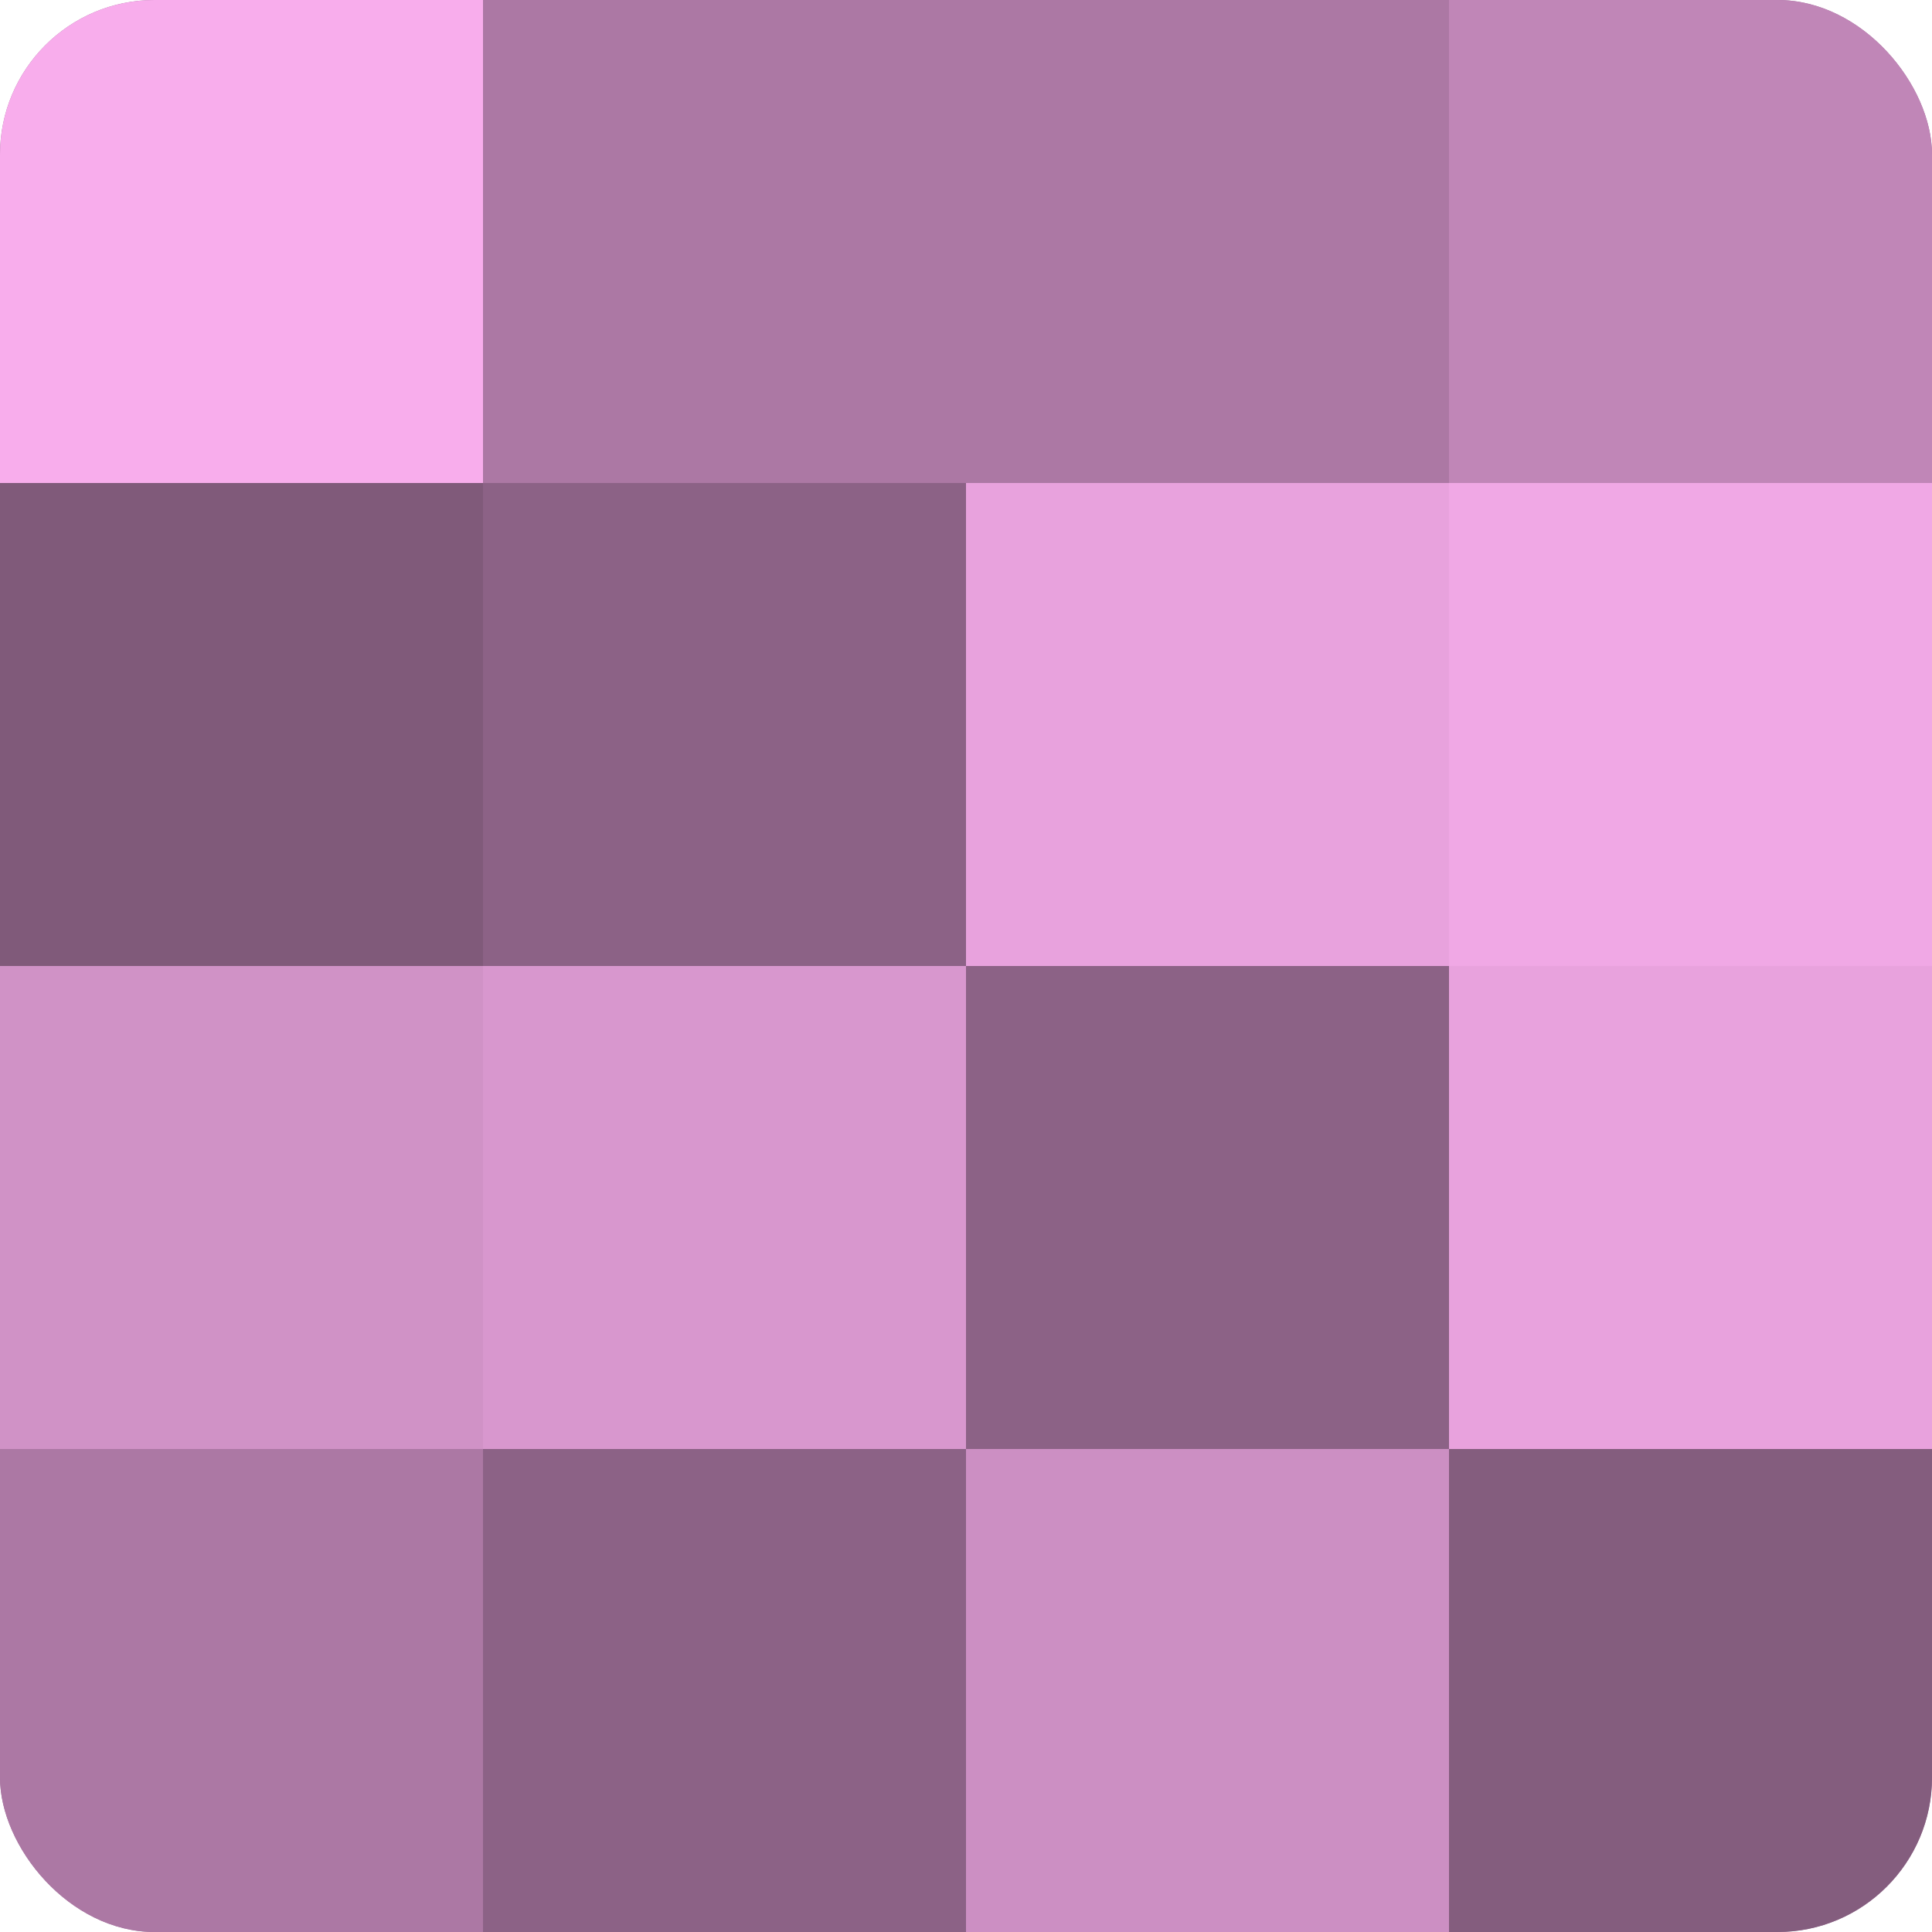
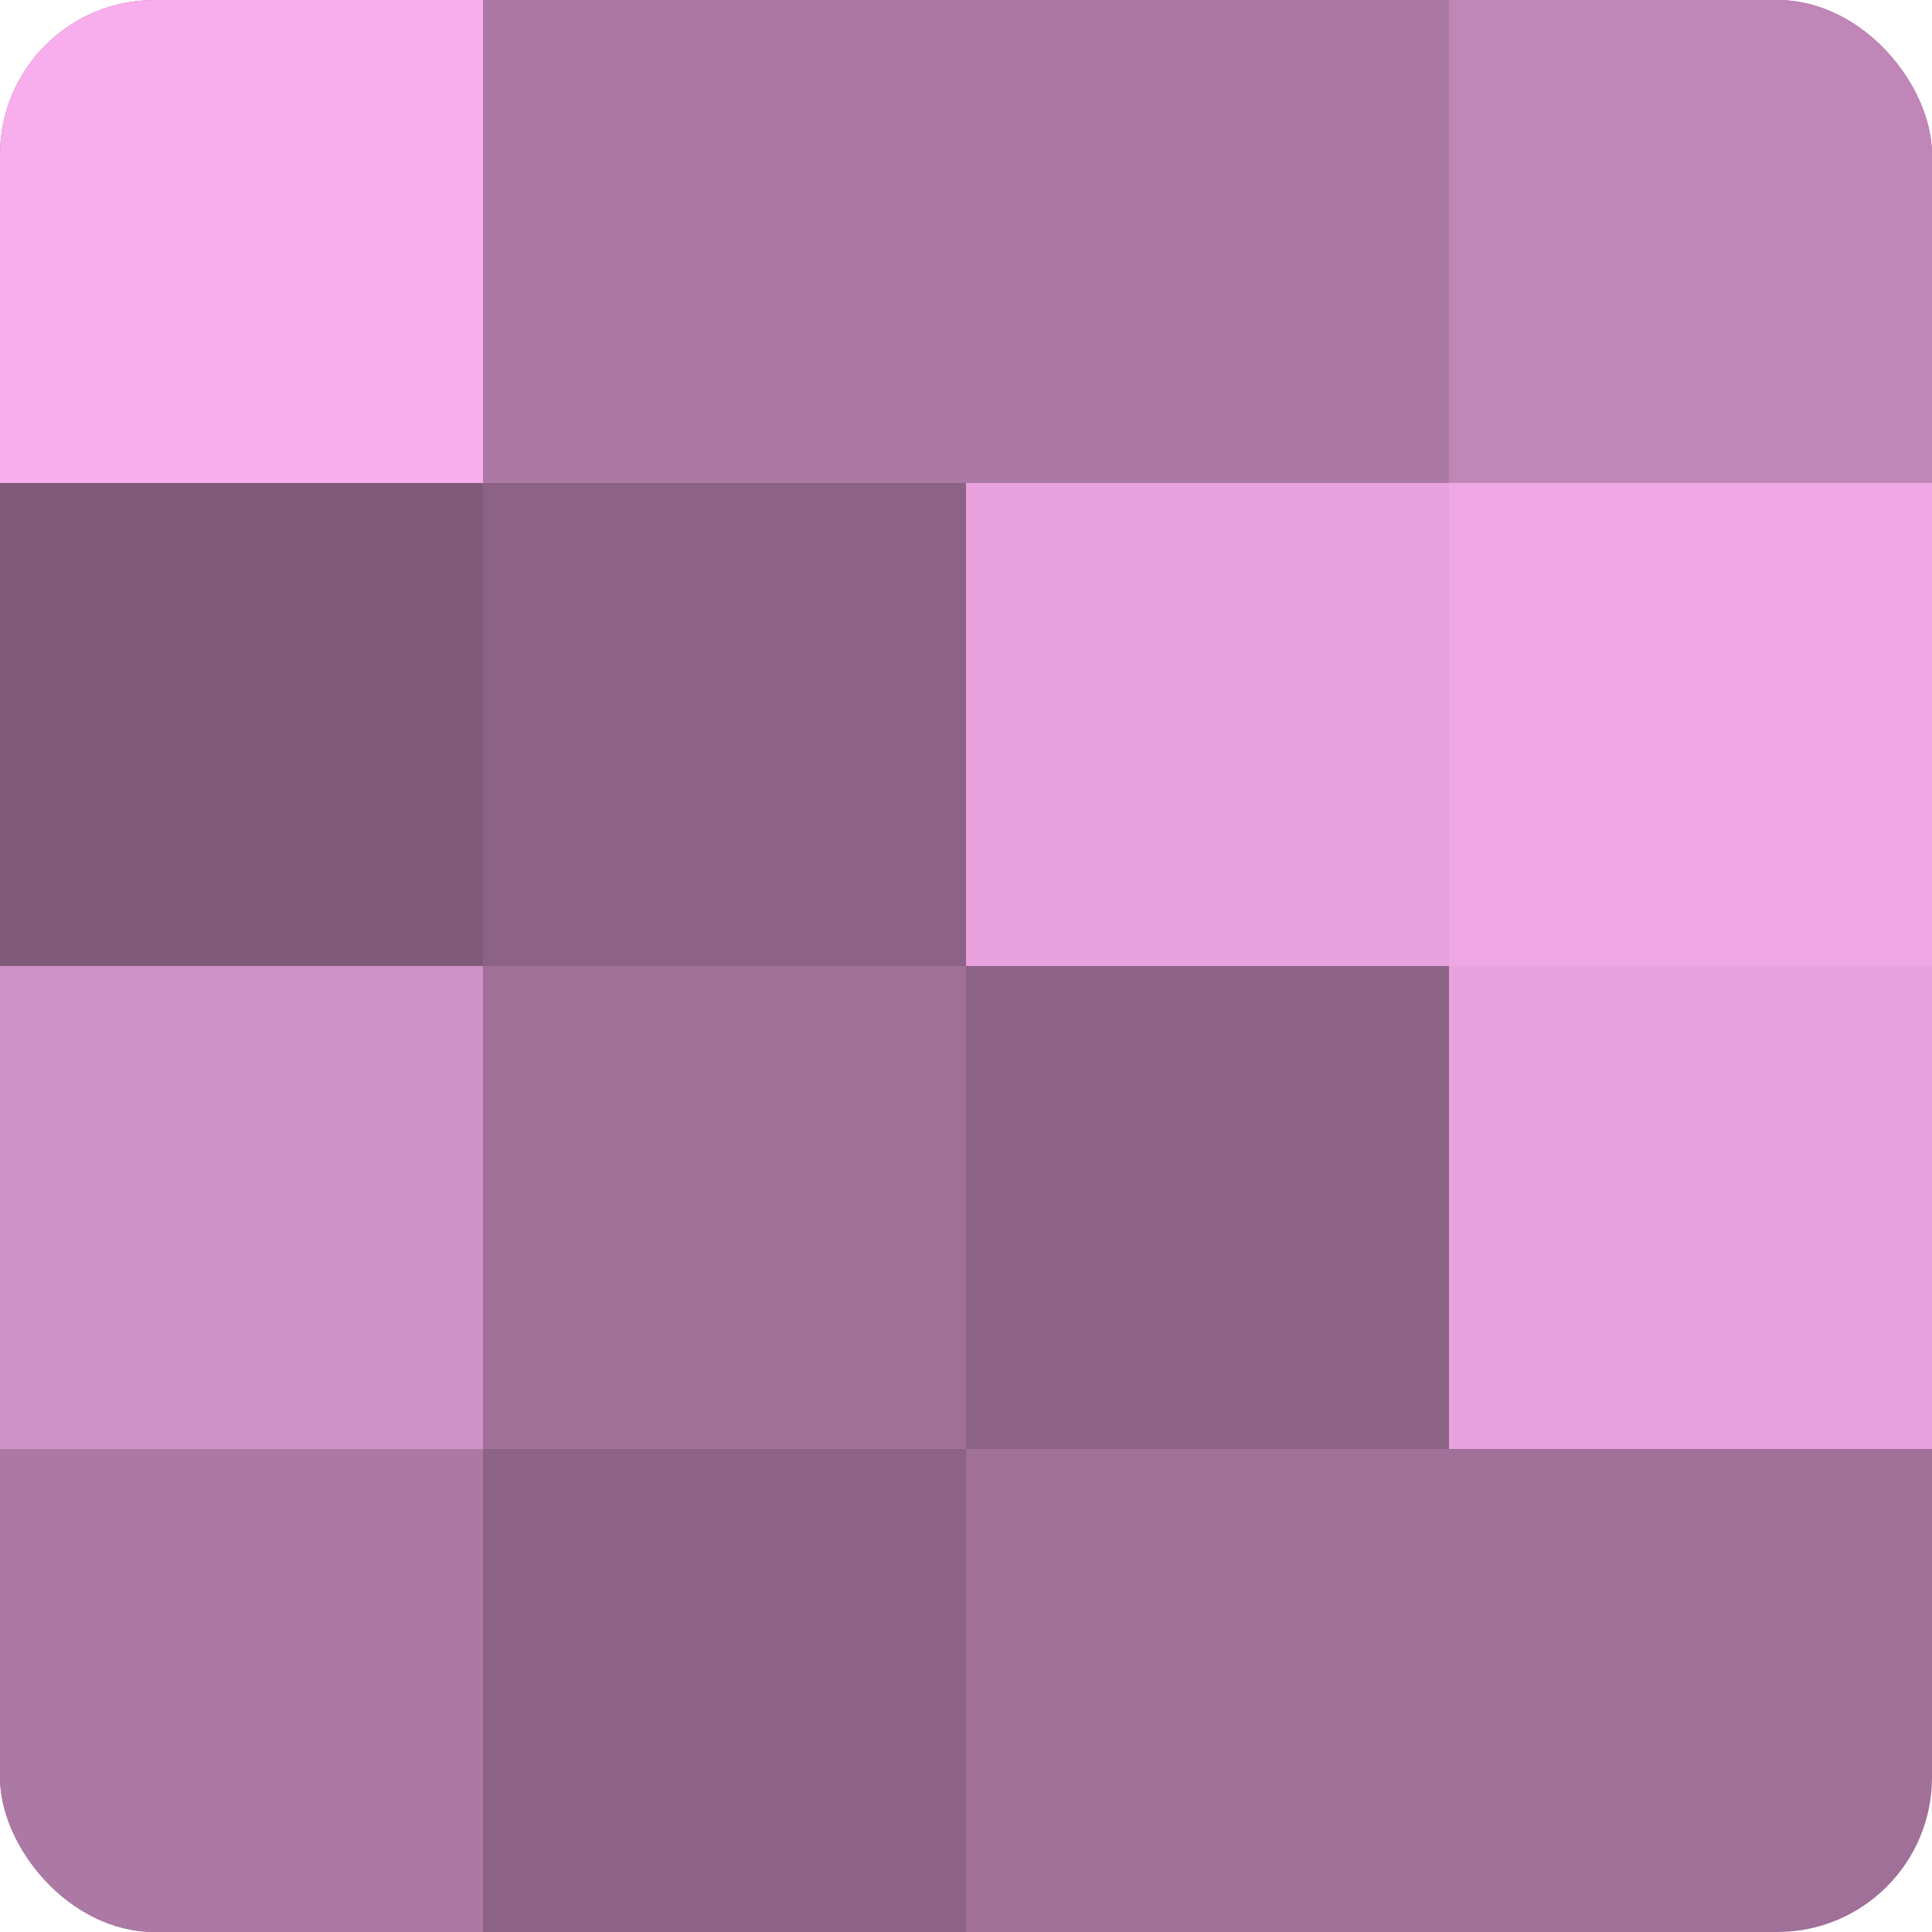
<svg xmlns="http://www.w3.org/2000/svg" width="60" height="60" viewBox="0 0 100 100" preserveAspectRatio="xMidYMid meet">
  <defs>
    <clipPath id="c" width="100" height="100">
      <rect width="100" height="100" rx="8" ry="8" />
    </clipPath>
  </defs>
  <g clip-path="url(#c)">
    <rect width="100" height="100" fill="#a07099" />
    <rect width="25" height="25" fill="#f8adec" />
    <rect y="25" width="25" height="25" fill="#805a7a" />
    <rect y="50" width="25" height="25" fill="#d092c6" />
    <rect y="75" width="25" height="25" fill="#ac78a4" />
    <rect x="25" width="25" height="25" fill="#ac78a4" />
    <rect x="25" y="25" width="25" height="25" fill="#8c6286" />
-     <rect x="25" y="50" width="25" height="25" fill="#d897ce" />
    <rect x="25" y="75" width="25" height="25" fill="#8c6286" />
    <rect x="50" width="25" height="25" fill="#ac78a4" />
    <rect x="50" y="25" width="25" height="25" fill="#e8a2dd" />
    <rect x="50" y="50" width="25" height="25" fill="#8c6286" />
-     <rect x="50" y="75" width="25" height="25" fill="#cc8fc3" />
    <rect x="75" width="25" height="25" fill="#c086b7" />
    <rect x="75" y="25" width="25" height="25" fill="#f0a8e5" />
    <rect x="75" y="50" width="25" height="25" fill="#e8a2dd" />
-     <rect x="75" y="75" width="25" height="25" fill="#845d7e" />
  </g>
</svg>